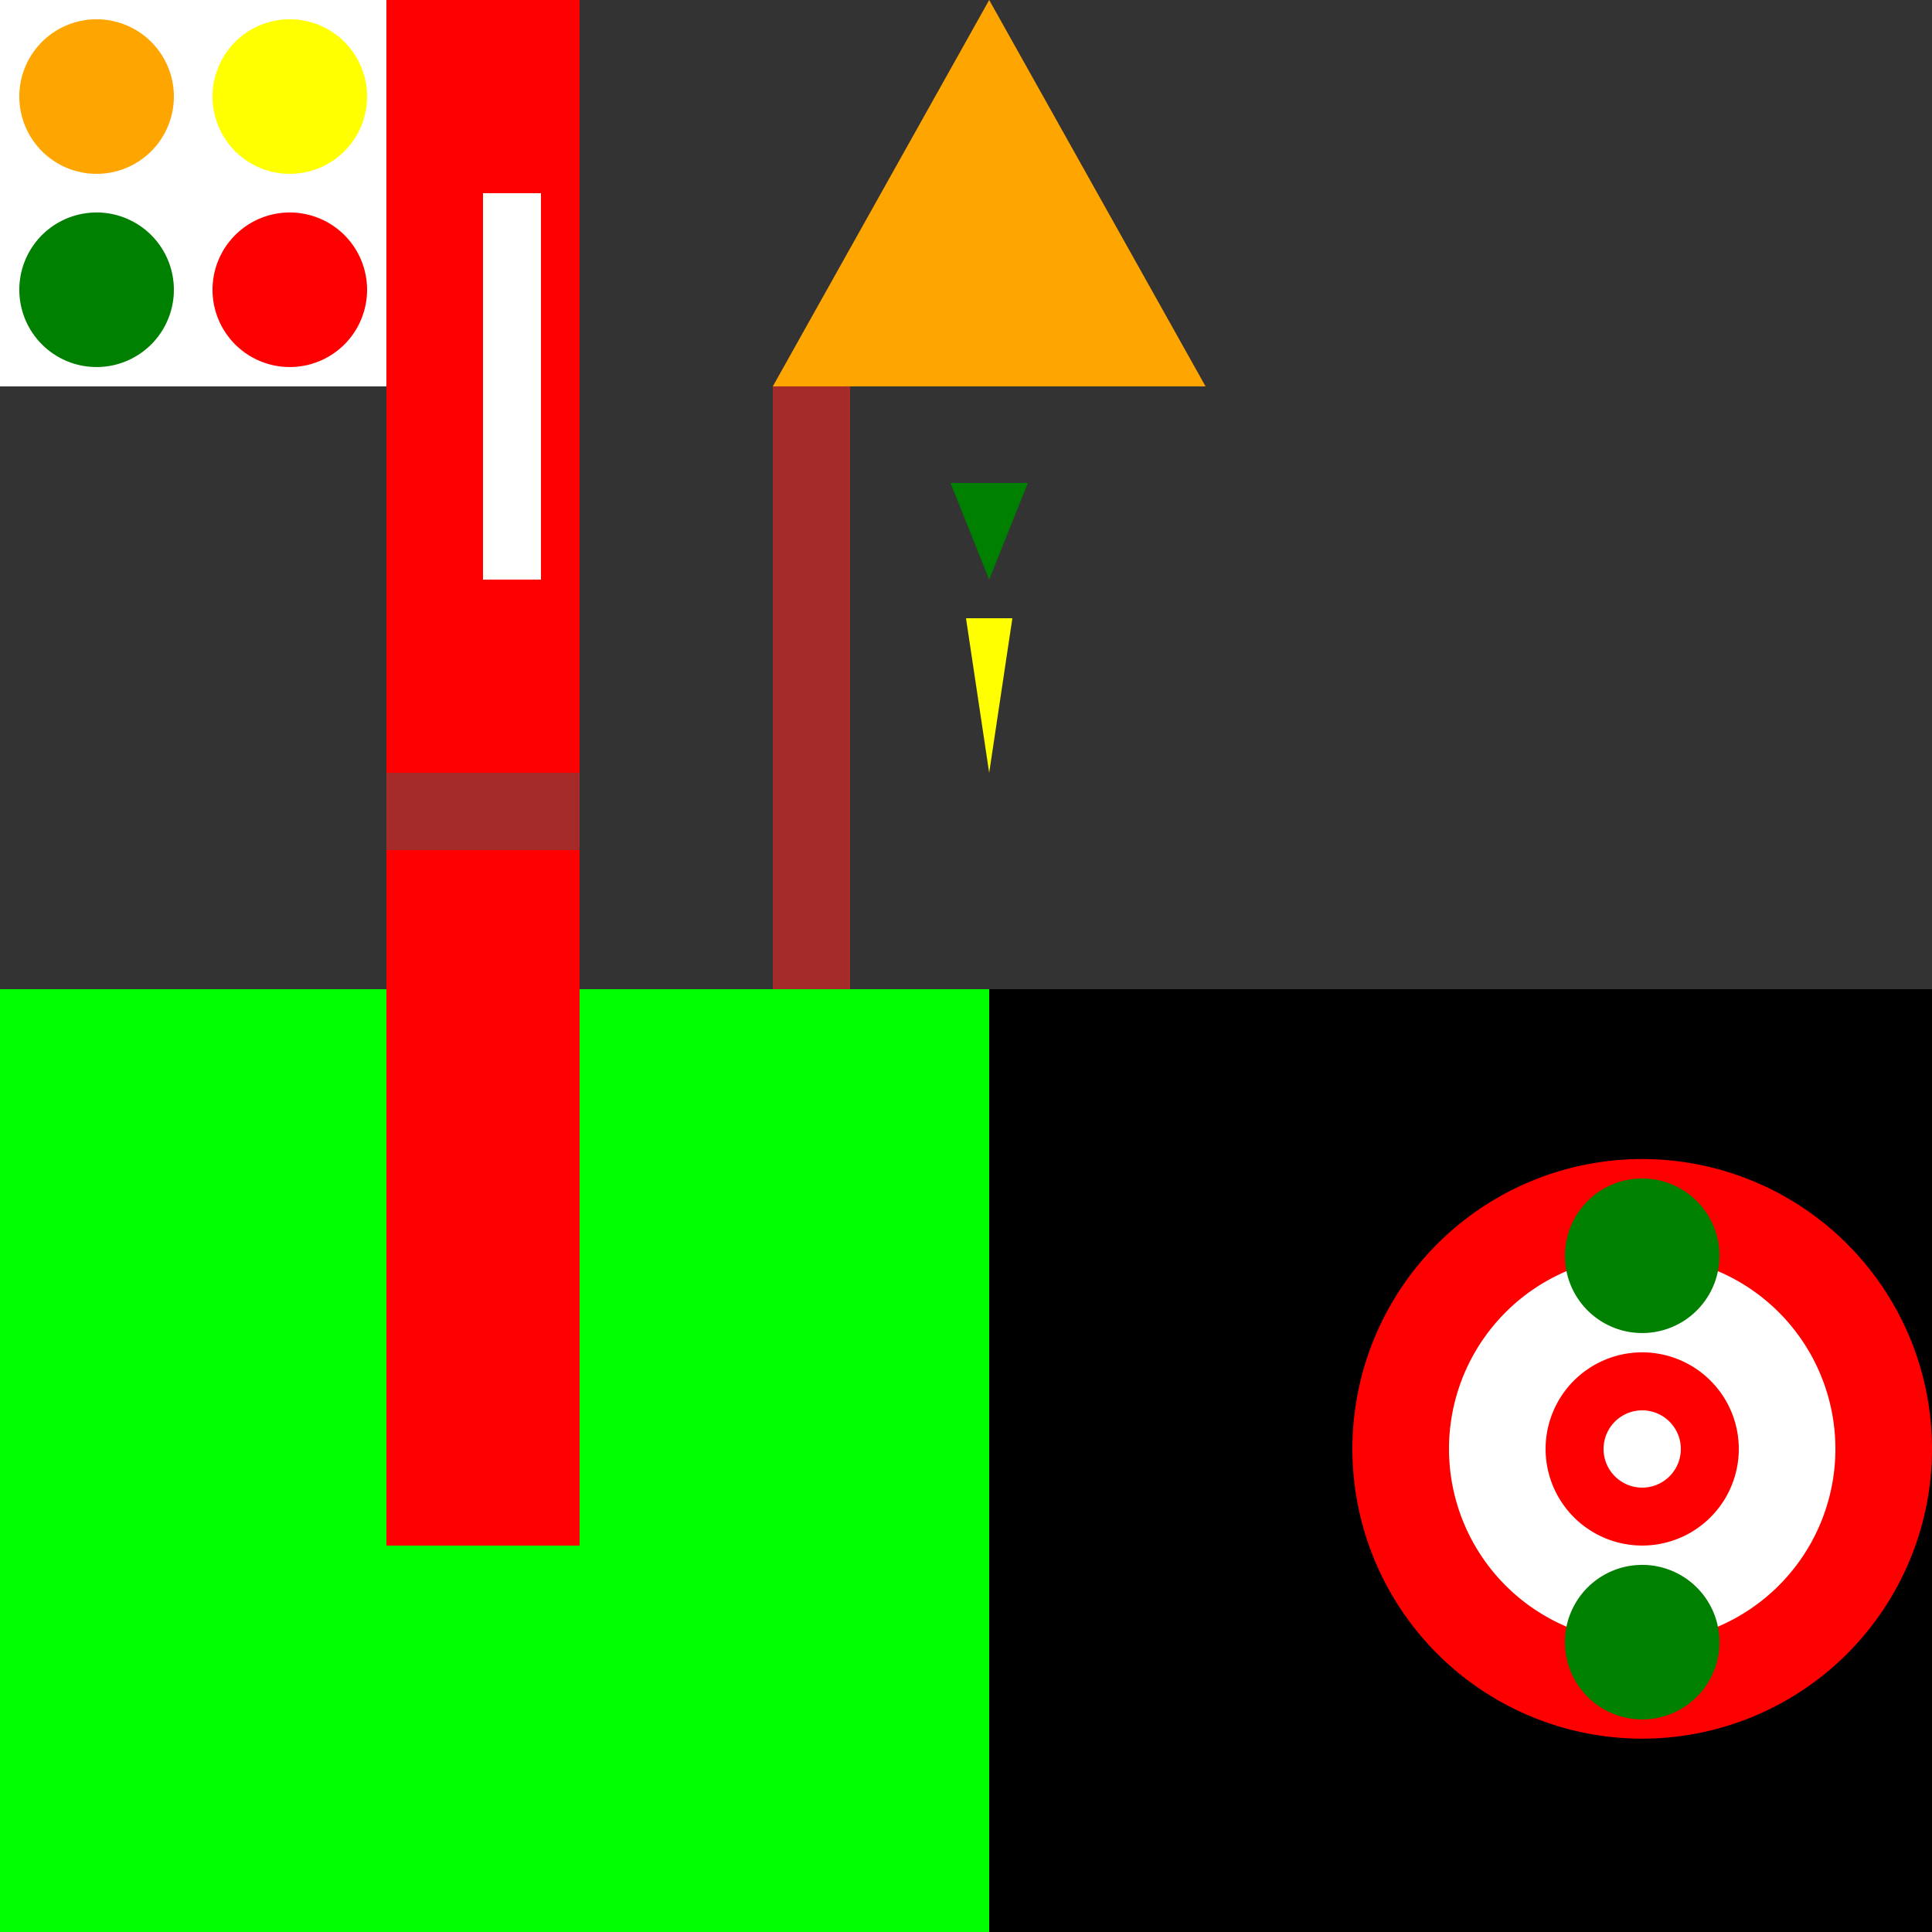
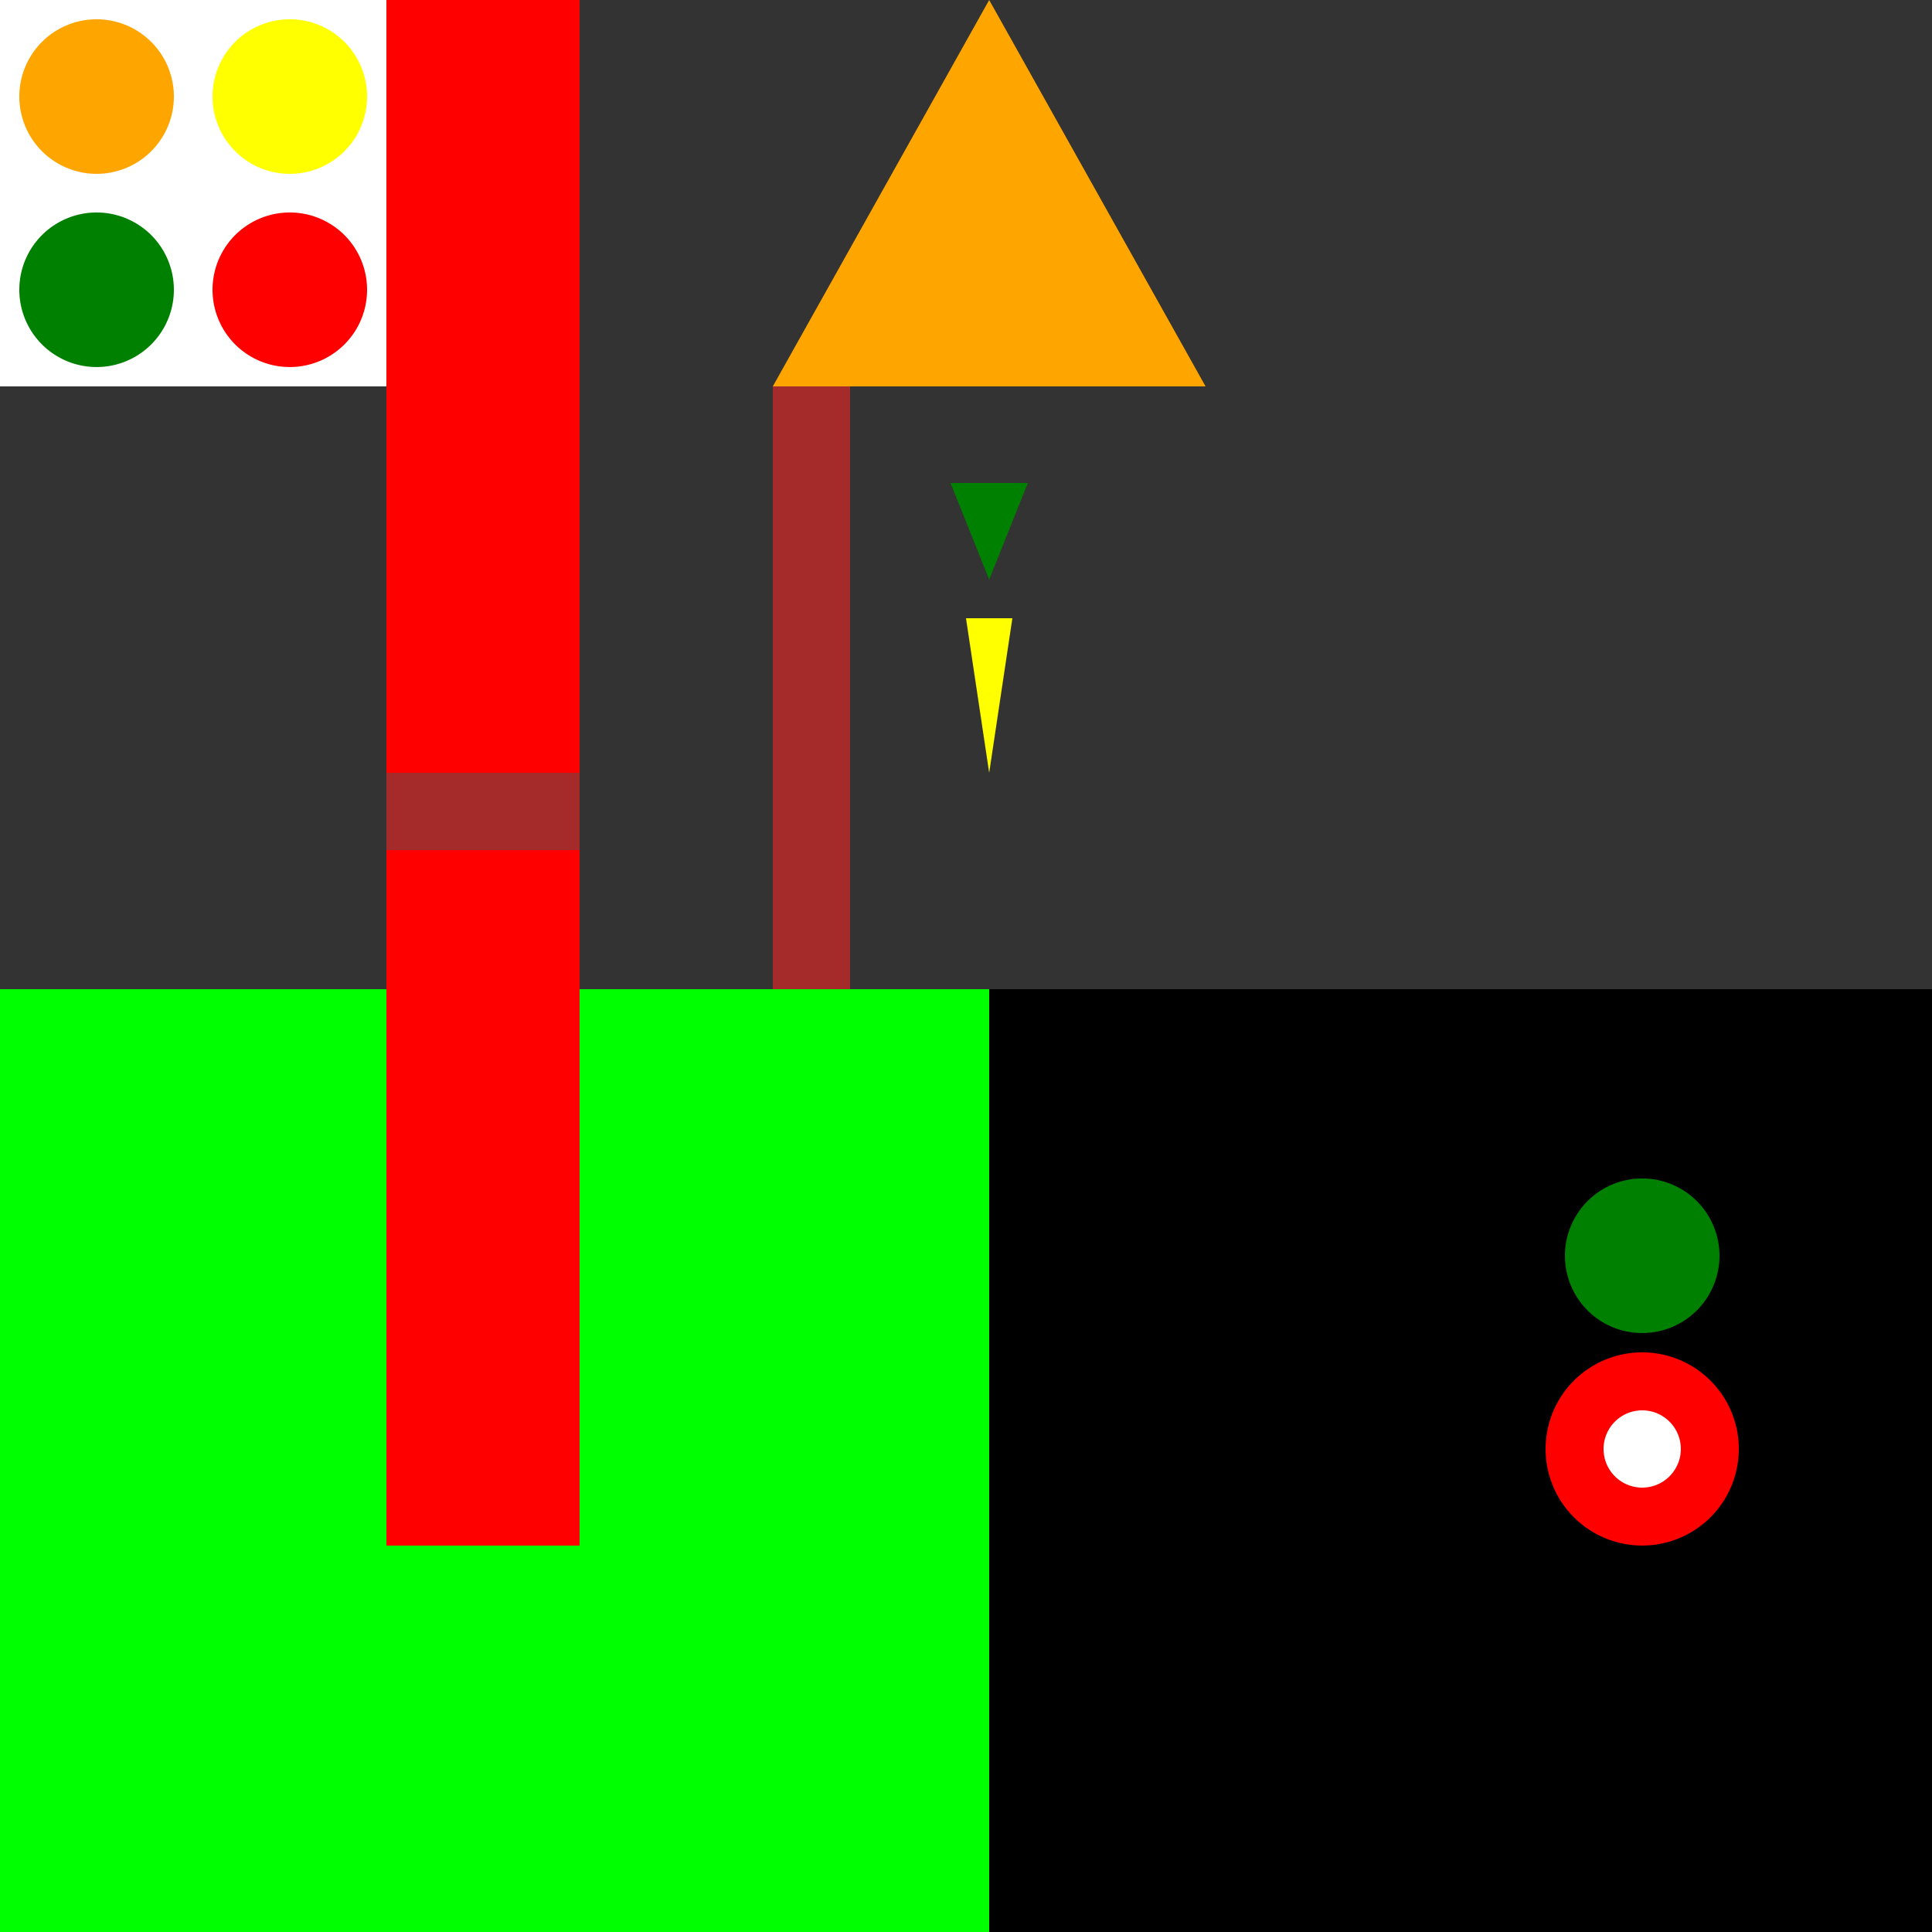
<svg xmlns="http://www.w3.org/2000/svg" width="500" height="500">
  <rect width="100%" height="100%" fill="#333333" stroke="none" />
  <defs />
  <g>
    <path fill="orange" stroke="none" paint-order="stroke fill markers" d=" M 256 0 L 200 100 L 312 100 L 256 0" />
    <rect fill="lime" stroke="none" x="0" y="256" width="256" height="256" />
    <rect fill="kiwi" stroke="none" x="256" y="256" width="256" height="256" />
    <rect fill="brown" stroke="none" x="200" y="100" width="20" height="156" />
    <path fill="yellow" stroke="none" paint-order="stroke fill markers" d=" M 256 200 L 250 160 L 262 160 L 256 200" />
    <path fill="green" stroke="none" paint-order="stroke fill markers" d=" M 256 150 L 246 125 L 266 125 L 256 150" />
    <path fill="red" stroke="none" paint-order="stroke fill markers" d=" M 100 0 L 150 0 L 150 400 L 100 400 L 100 0" />
    <path fill="brown" stroke="none" paint-order="stroke fill markers" d=" M 100 200 L 150 200 L 150 220 L 100 220 L 100 200" />
-     <path fill="white" stroke="none" paint-order="stroke fill markers" d=" M 125 50 L 140 50 L 140 150 L 125 150 L 125 50" />
-     <path fill="red" stroke="none" paint-order="stroke fill markers" d=" M 500 375 A 75 75 0 1 1 500 374.925" />
-     <path fill="white" stroke="none" paint-order="stroke fill markers" d=" M 475 375 A 50 50 0 1 1 475 374.95" />
    <path fill="red" stroke="none" paint-order="stroke fill markers" d=" M 450 375 A 25 25 0 1 1 450 374.975" />
    <path fill="white" stroke="none" paint-order="stroke fill markers" d=" M 435 375 A 10 10 0 1 1 435 374.99" />
    <path fill="green" stroke="none" paint-order="stroke fill markers" d=" M 445 325 A 20 20 0 1 1 445 324.98" />
-     <path fill="green" stroke="none" paint-order="stroke fill markers" d=" M 445 425 A 20 20 0 1 1 445 424.98" />
    <rect fill="white" stroke="none" x="0" y="0" width="100" height="100" />
    <path fill="orange" stroke="none" paint-order="stroke fill markers" d=" M 45 25 A 20 20 0 1 1 45 24.98" />
    <path fill="yellow" stroke="none" paint-order="stroke fill markers" d=" M 95 25 A 20 20 0 1 1 95 24.98" />
    <path fill="green" stroke="none" paint-order="stroke fill markers" d=" M 45 75 A 20 20 0 1 1 45 74.98" />
    <path fill="red" stroke="none" paint-order="stroke fill markers" d=" M 95 75 A 20 20 0 1 1 95 74.98" />
  </g>
</svg>